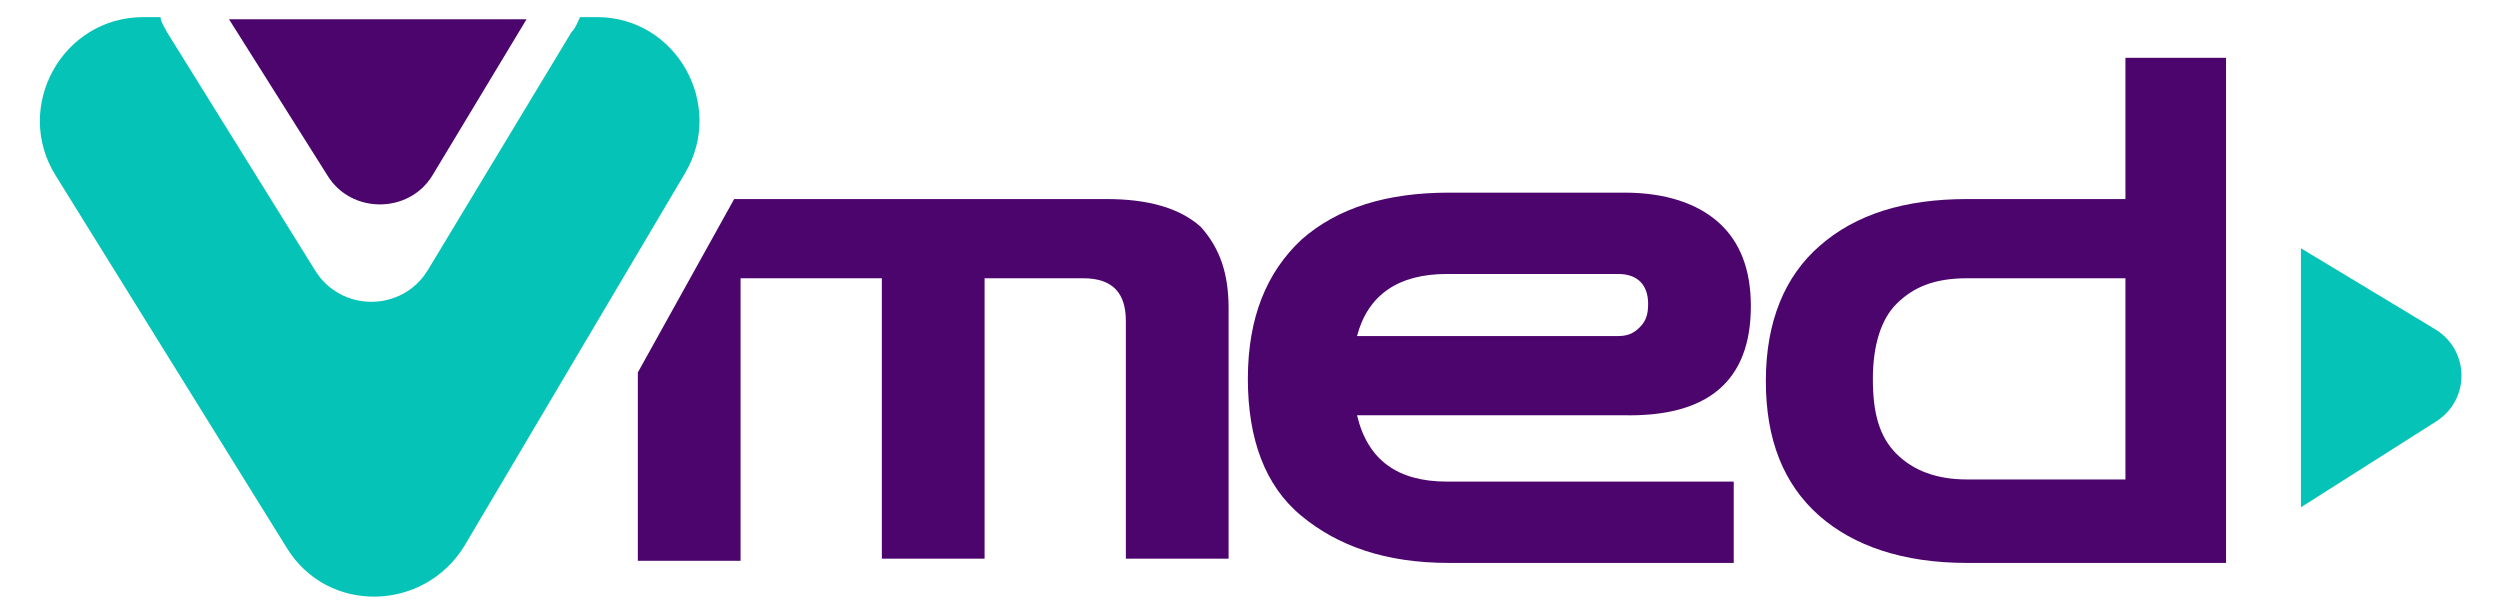
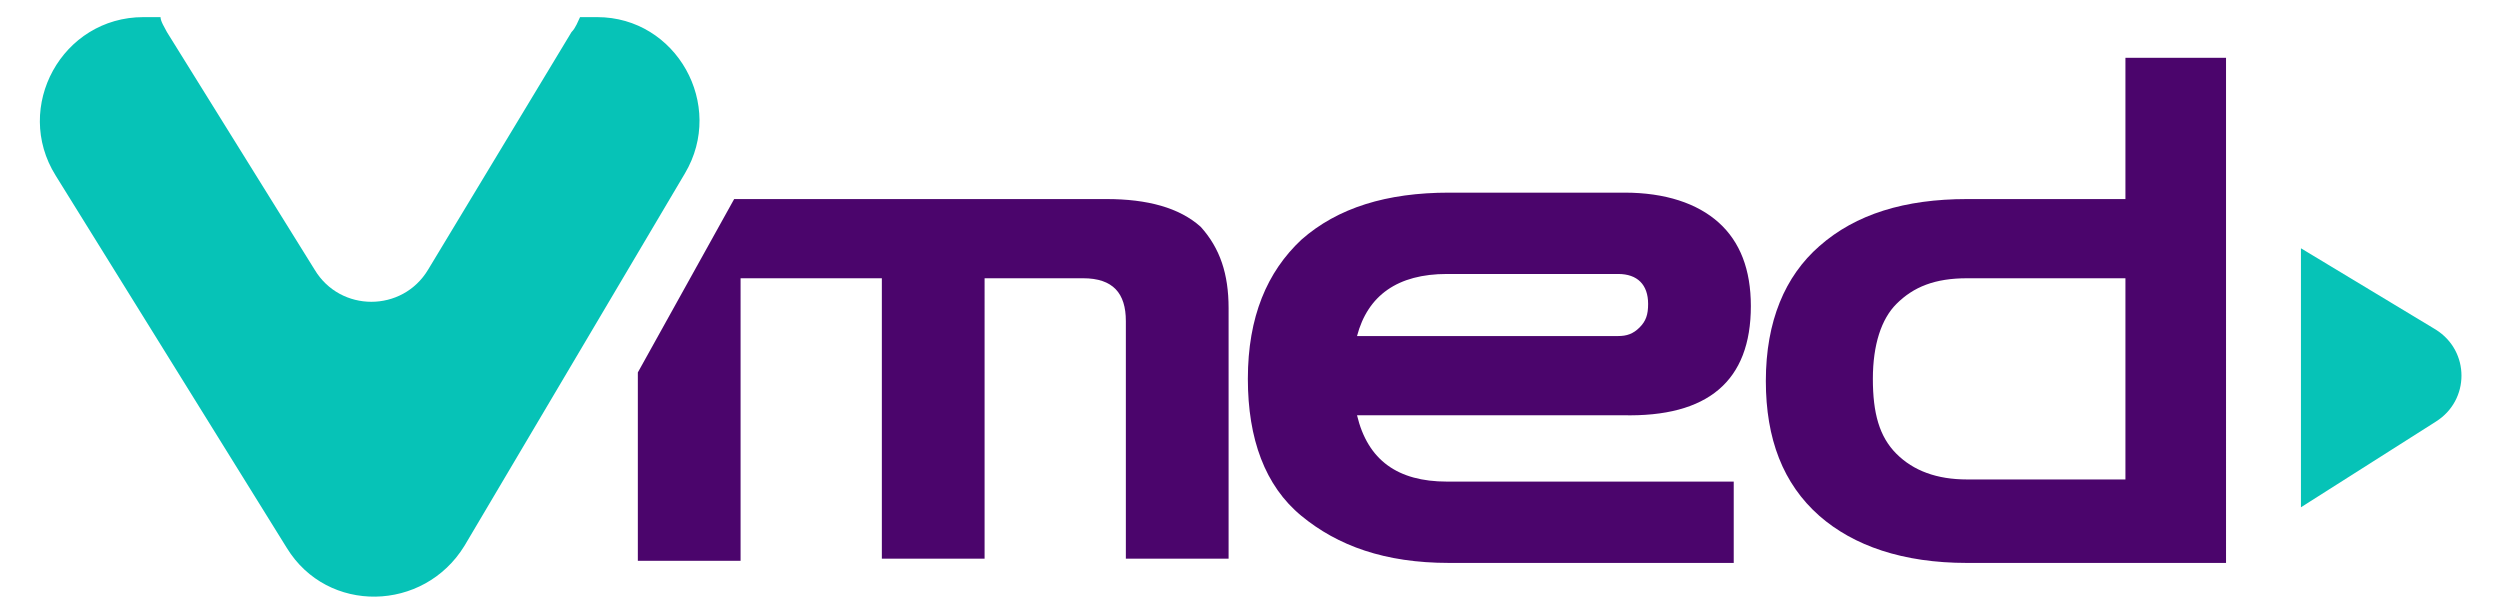
<svg xmlns="http://www.w3.org/2000/svg" version="1.1" x="0px" y="0px" viewBox="0 0 116.8 28.6" style="enable-background:new 0 0 116.8 28.6;" xml:space="preserve">
  <style type="text/css">

	.st0{fill:#06C3B7;}

	.st1{fill:#4B056C;}

</style>
  <g id="Camada_1">

</g>
  <g id="Layer_2">
    <g>
      <path class="st0" d="M27.9,0.8l-0.8,0C27,1,26.9,1.3,26.7,1.5L20,12.6c-1.2,2-4.1,2-5.3,0L7.8,1.5C7.7,1.3,7.5,1,7.5,0.8l-0.8,0     c-3.8,0-6.1,4.2-4.1,7.4l10.8,17.4c1.9,3.1,6.4,3,8.3-0.1L32,8.1C33.9,4.9,31.6,0.8,27.9,0.8z" />
-       <path class="st1" d="M10.7,0.9l4.6,7.3c1.1,1.8,3.8,1.8,4.9,0l4.4-7.3H10.7z" />
      <path class="st0" d="M107.5,23.7l6.3-4c1.6-1,1.6-3.3,0-4.3l-6.3-3.8V23.7z" />
      <g>
        <path class="st1" d="M51.7,9.3H34.3l-4.5,8.1v8.8h4.8V13h6.6v13.1h4.8V13h4.6c1.4,0,2,0.7,2,2v11.1h4.8V14.4      c0-1.6-0.4-2.8-1.3-3.8C55.1,9.7,53.6,9.3,51.7,9.3z" />
        <path class="st1" d="M81.8,14.3c0-1.7-0.5-3-1.5-3.9c-1-0.9-2.5-1.4-4.4-1.4h-8.2c-2.9,0-5.2,0.7-6.9,2.2      c-1.6,1.5-2.5,3.6-2.5,6.5c0,2.8,0.8,5,2.5,6.4s3.9,2.2,6.9,2.2h13.3v-3.8H67.6c-2.3,0-3.7-1-4.2-3.1h12.4      C79.8,19.5,81.8,17.8,81.8,14.3z M63.4,15.7c0.5-1.9,1.9-2.9,4.2-2.9h8c0.9,0,1.4,0.5,1.4,1.4c0,0.5-0.1,0.8-0.4,1.1      c-0.3,0.3-0.6,0.4-1,0.4H63.4z" />
        <path class="st1" d="M99.3,2.7v6.6h-7.4c-2.9,0-5.2,0.7-6.9,2.2c-1.6,1.4-2.5,3.5-2.5,6.3c0,2.7,0.8,4.8,2.5,6.3      c1.6,1.4,3.9,2.2,6.9,2.2h7.4h3.9h0.8V2.7H99.3z M99.3,22.4h-7.4c-1.4,0-2.5-0.4-3.3-1.2c-0.8-0.8-1.1-1.9-1.1-3.5      c0-1.6,0.4-2.8,1.1-3.5c0.8-0.8,1.8-1.2,3.3-1.2h7.4V22.4z" />
      </g>
    </g>
  </g>
</svg>